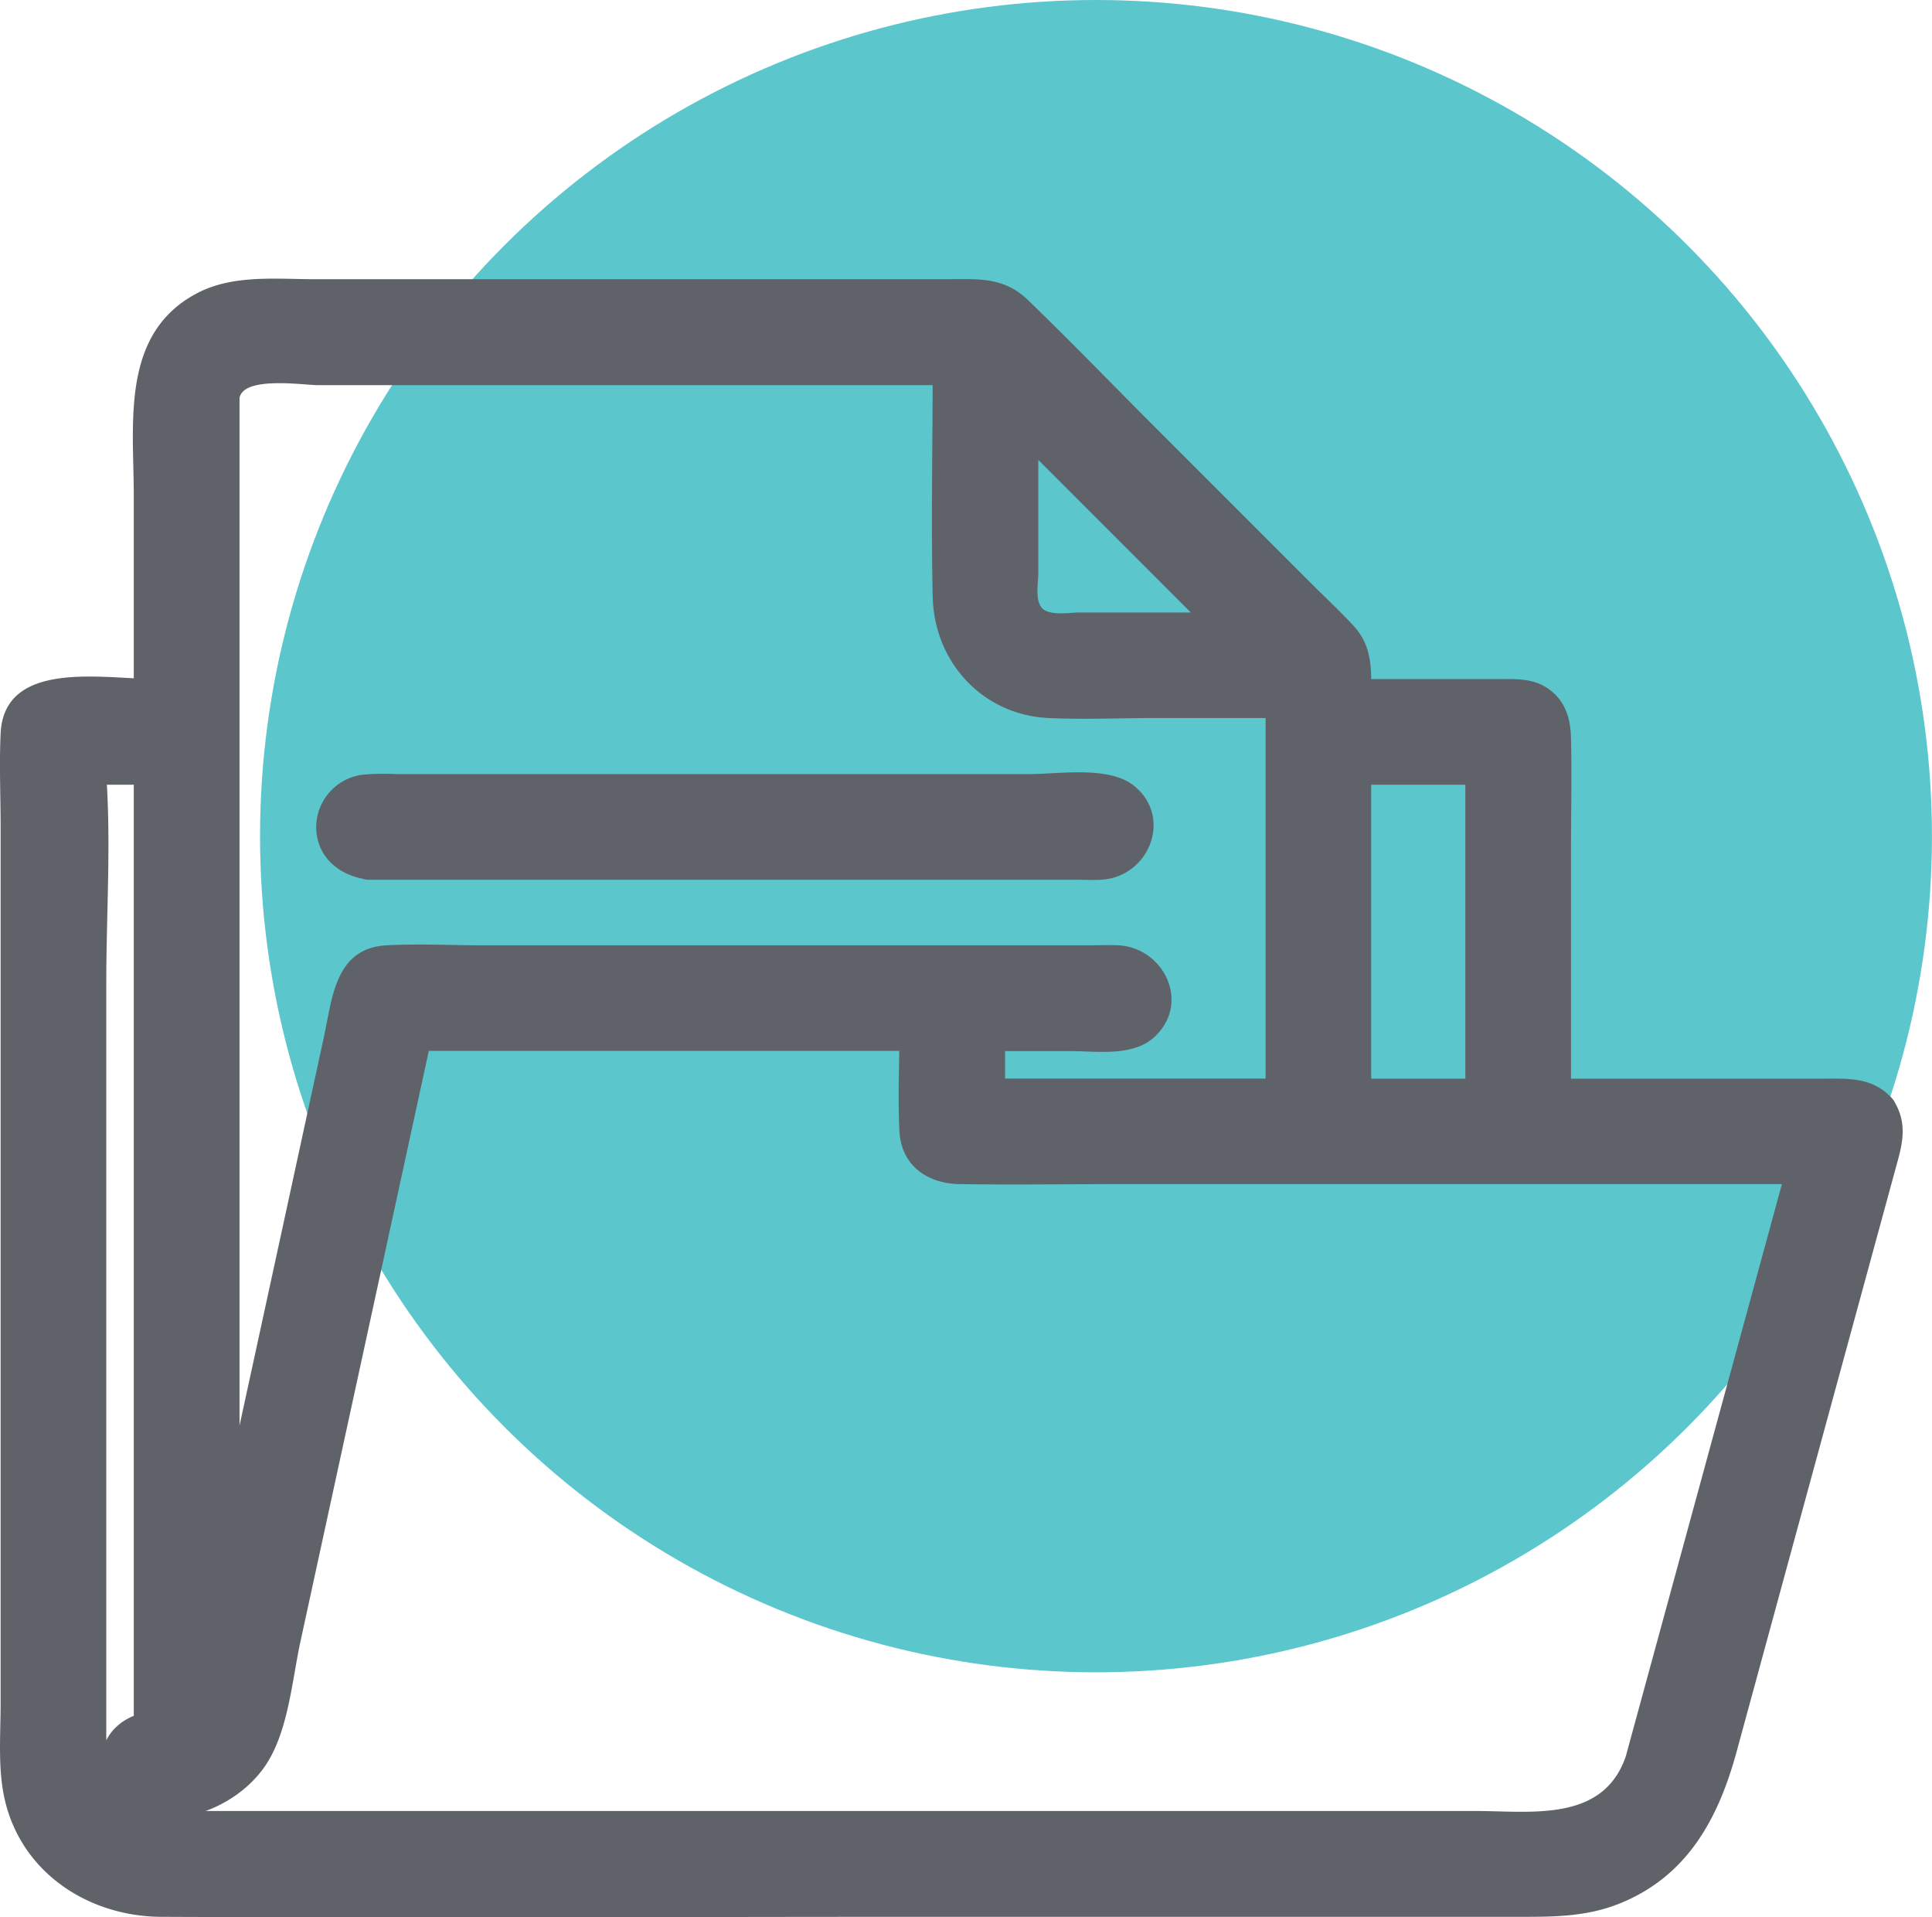
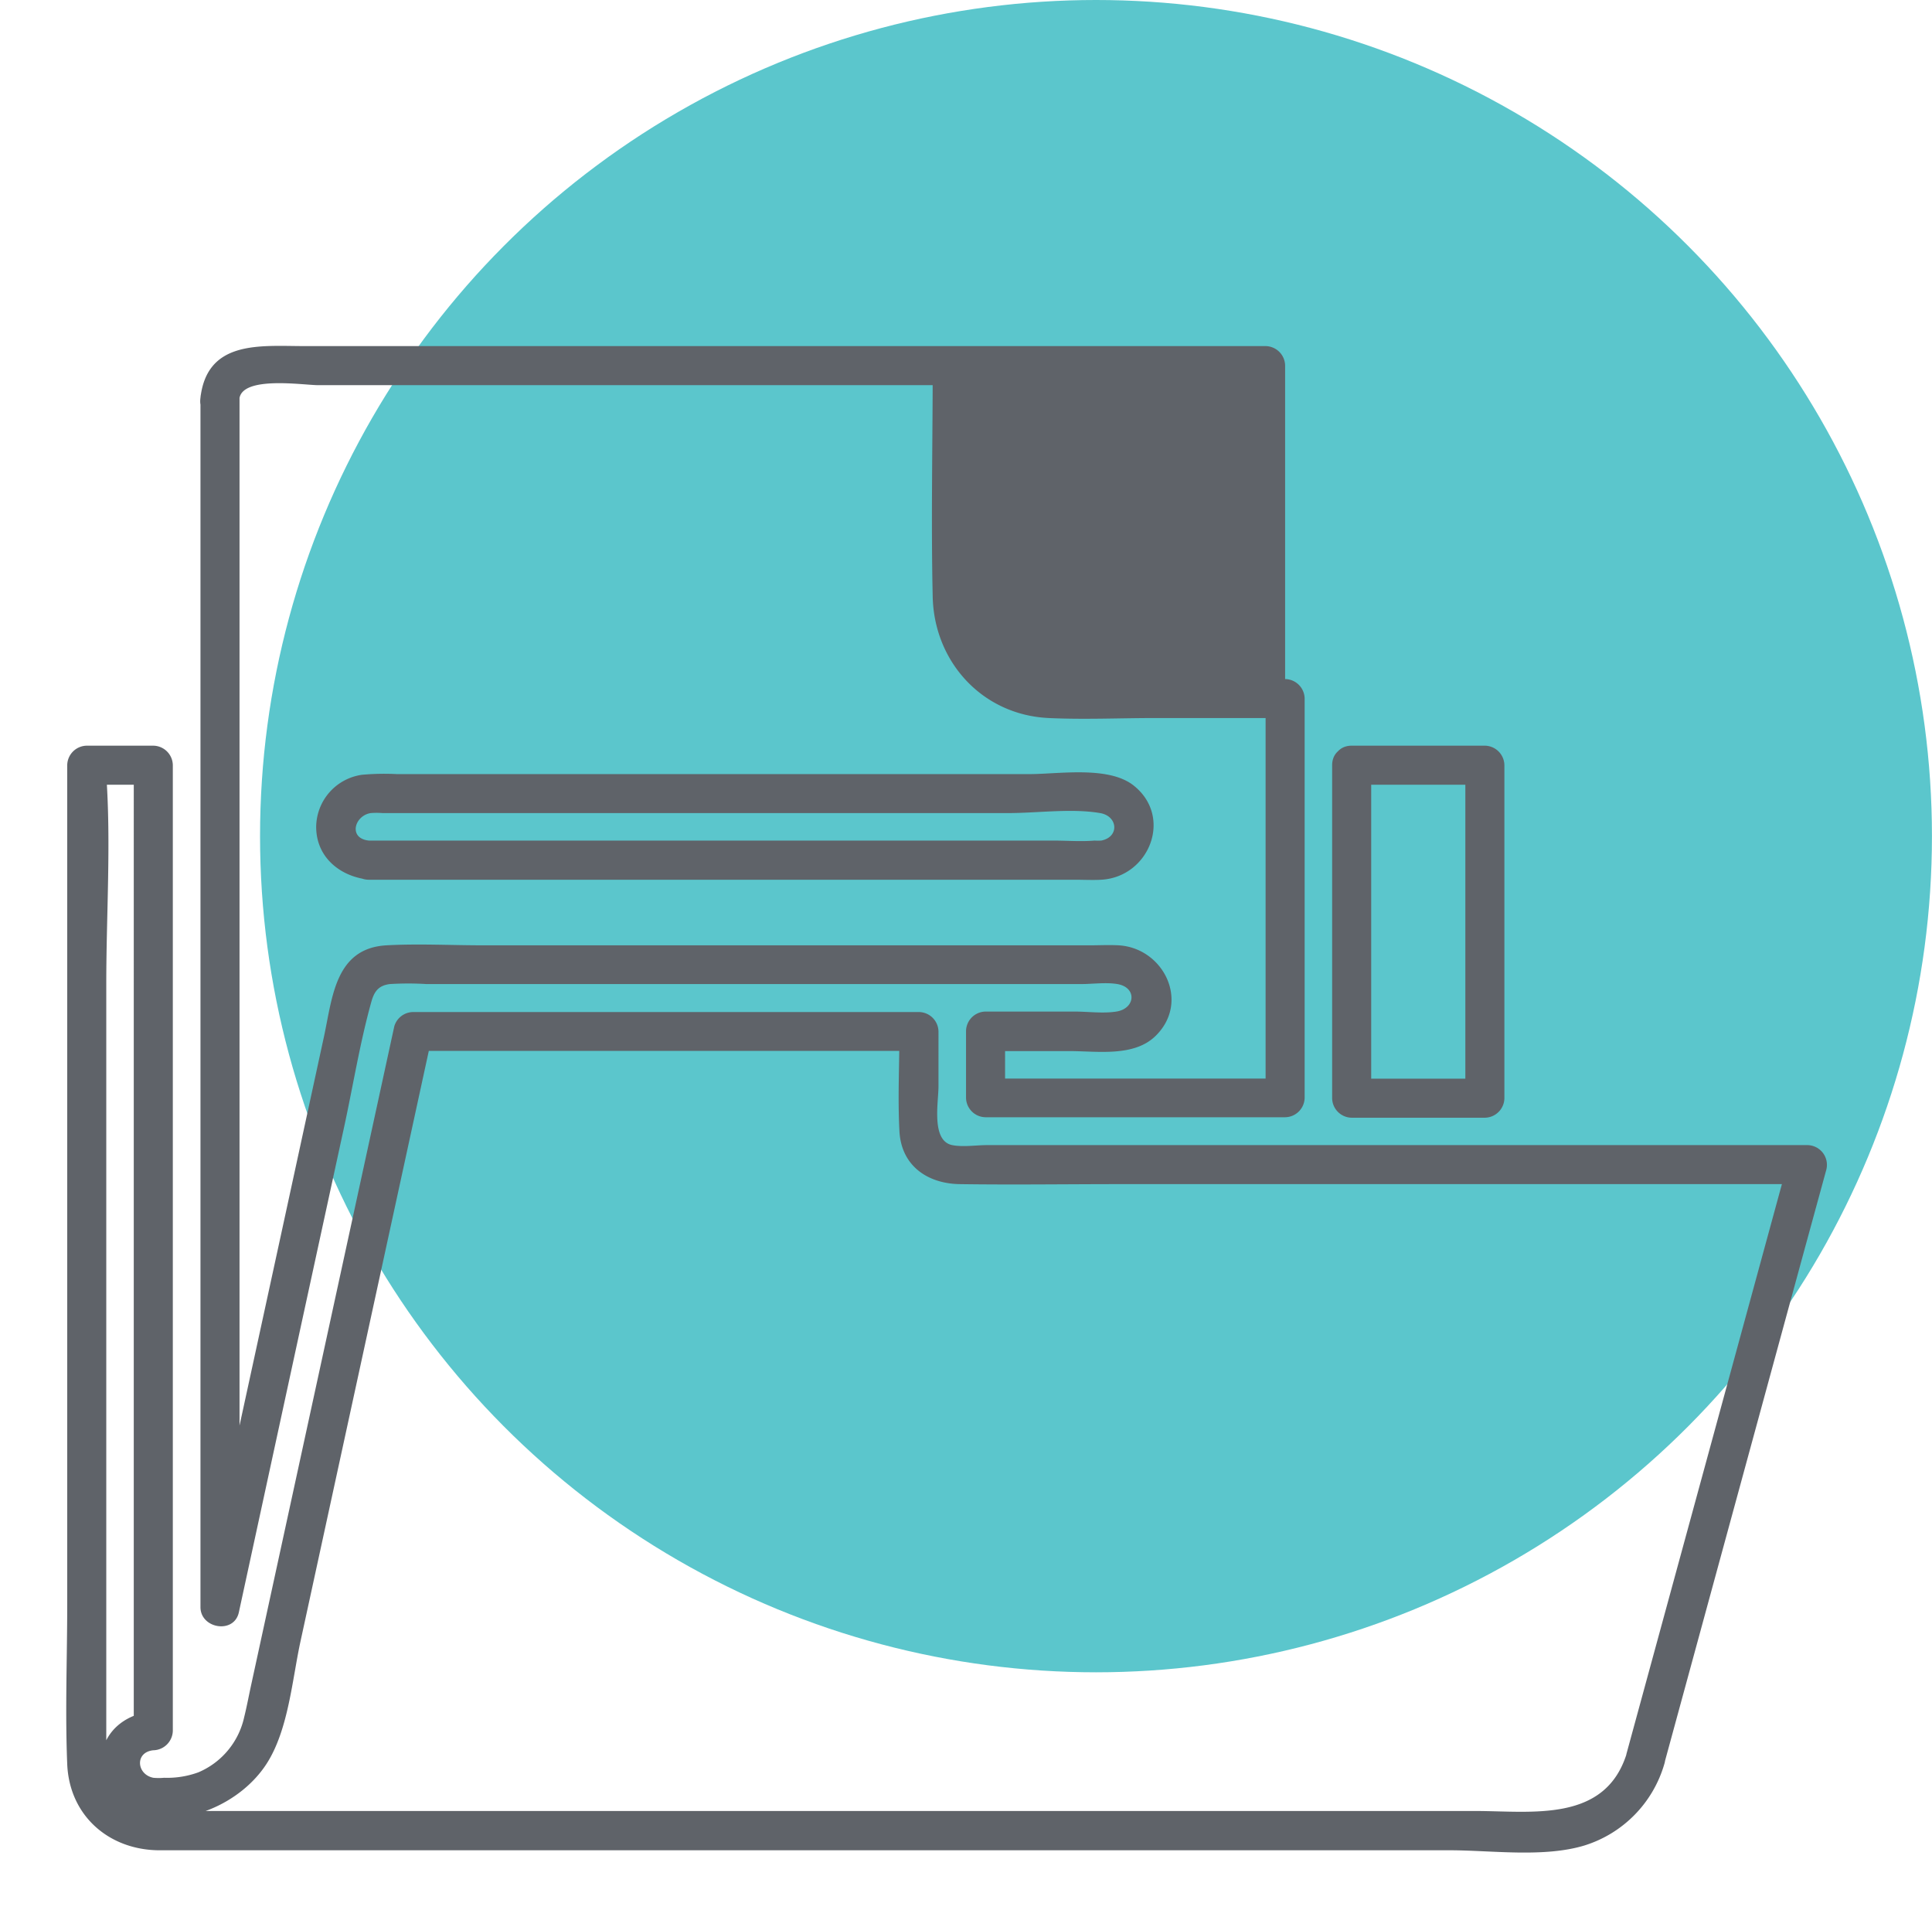
<svg xmlns="http://www.w3.org/2000/svg" id="Layer_1" data-name="Layer 1" viewBox="0 0 371.03 368.13">
  <defs>
    <style>.cls-1{fill:#5bc6cc;}.cls-2{fill:#5f6369;}</style>
  </defs>
  <title>UN-File-Folder(T)</title>
  <circle class="cls-1" cx="210.48" cy="160.54" r="160.54" />
-   <path class="cls-2" d="M549.69,432.09a6.39,6.39,0,0,0-5.07-2.52H487.08V359.24a6.4,6.4,0,0,0-6.39-6.38h-32v-6.39a6.39,6.39,0,0,0-1.86-4.53L382.91,278a6.44,6.44,0,0,0-4.53-1.87H237.74a19.18,19.18,0,0,0-19.17,19.19v57.53H199.39a6.37,6.37,0,0,0-6.39,6.39V557.43A25.56,25.56,0,0,0,218.57,583h268.5a31.5,31.5,0,0,0,30.39-23.21l33.31-122.15A6.37,6.37,0,0,0,549.69,432.09Zm-101-66.45h25.58v63.93H448.71ZM384.79,298l42.09,42.09h-35.7a6.43,6.43,0,0,1-6.4-6.4Zm-153.44-2.65a6.41,6.41,0,0,1,6.39-6.41H372v44.75a19.18,19.18,0,0,0,19.18,19.18h44.75v76.72H378.4V416.78H404A6.39,6.39,0,1,0,404,404H263.32a6.37,6.37,0,0,0-6.25,5L231.35,527.31Zm273.78,261.1a18.79,18.79,0,0,1-18.06,13.79H218.57a12.8,12.8,0,0,1-12.78-12.79V365.64h12.78V551a6.39,6.39,0,1,0,0,12.78h3.2a18.3,18.3,0,0,0,17.87-14.41l28.83-132.63h97.14V436a6.38,6.38,0,0,0,6.39,6.39H536.24ZM260,383.88H400.63a6.39,6.39,0,1,0,0-12.78H260a6.39,6.39,0,0,0,0,12.78Z" transform="translate(-189.13 -218.72)" />
  <path class="cls-2" d="M501.52,555.43c-4.17,13.29-18.21,11-29,11H223.67c-2.39,0-5.16.31-7.5-.34-6.73-1.87-6.63-8-6.63-13.44V407.57c0-13.21.93-26.82,0-40,0-.64,0-1.29,0-1.93l-3.75,3.75h12.78l-3.75-3.75V551l3.75-3.75c-4.85.5-9,3.26-9.95,8.35a10.19,10.19,0,0,0,7.06,11.48c9,2.65,19.73-2.08,24.66-9.74,4.18-6.49,4.9-16.13,6.5-23.49l19.66-90.44,5.58-25.68-3.61,2.76h97.14l-3.75-3.75c0,6.36-.34,12.81,0,19.16.35,6.63,5.37,10.07,11.56,10.17,10.22.15,20.45,0,30.68,0H536.24l-3.61-4.75-27.29,100-3.82,14c-1.27,4.66,6,6.65,7.23,2l27.28-100,3.83-14a3.79,3.79,0,0,0-3.62-4.74H378.68c-2.08,0-4.63.41-6.68,0-4.08-.82-2.64-8.23-2.64-11.25V416.78a3.8,3.8,0,0,0-3.75-3.75H268.47a3.8,3.8,0,0,0-3.62,2.75L237.4,542.06c-.46,2.1-.85,4.23-1.37,6.32A15,15,0,0,1,227.24,559a17.44,17.44,0,0,1-6.6,1.05,11,11,0,0,1-2.07,0c-3.21-.64-3.59-4.91,0-5.28a3.83,3.83,0,0,0,3.75-3.75V365.64a3.8,3.8,0,0,0-3.75-3.75H205.79a3.8,3.8,0,0,0-3.75,3.75V526.71c0,10.21-.42,20.51,0,30.71.4,9.82,7.88,16.41,17.48,16.55,3.47,0,6.95,0,10.42,0H467.55c8,0,18.09,1.46,25.93-.94a23.13,23.13,0,0,0,15.27-15.61C510.2,552.81,503,550.83,501.52,555.43Z" transform="translate(-189.13 -218.72)" />
-   <path class="cls-2" d="M235.1,295.33c.47-4.52,12.32-2.66,15.11-2.66H372l-3.75-3.75c0,14.79-.33,29.62,0,44.4.29,12.52,9.56,22.66,22.25,23.26,6.84.32,13.75,0,20.6,0h24.83l-3.75-3.75v76.72l3.75-3.75H378.4l3.75,3.75V416.78l-3.75,3.75h16.19c5.31,0,12.4,1.18,16.55-3,6.57-6.56,1.39-16.83-7.21-17.31-1.8-.1-3.63,0-5.42,0H281.85c-6.13,0-12.37-.34-18.49,0-9.85.55-10.4,10.05-12,17.47l-8,36.87-15.59,71.73,7.36,1v-232c0-4.83-7.5-4.84-7.5,0v232c0,4.13,6.45,5.22,7.37,1L246.77,474l8.47-39c1.71-7.9,3-16,5.17-23.81.55-2,1.31-3.24,3.58-3.53a57.18,57.18,0,0,1,7.05,0H396.72c2.22,0,4.81-.37,7,0,3.79.64,3.49,4.7-.2,5.28-2.51.4-5.47,0-8,0H378.4a3.8,3.8,0,0,0-3.75,3.75v12.79a3.8,3.8,0,0,0,3.75,3.75h57.53a3.8,3.8,0,0,0,3.75-3.75V352.85a3.8,3.8,0,0,0-3.75-3.75c-14.27,0-28.54,0-42.82,0-9.68,0-17.1-5.87-17.36-16-.18-7.26,0-14.55,0-21.81V288.92a3.8,3.8,0,0,0-3.75-3.75H247.6c-8.4,0-18.82-1.27-20,10.16C227.11,300.12,234.61,300.09,235.1,295.33Z" transform="translate(-189.13 -218.72)" />
+   <path class="cls-2" d="M235.1,295.33c.47-4.52,12.32-2.66,15.11-2.66H372l-3.75-3.75c0,14.79-.33,29.62,0,44.4.29,12.52,9.56,22.66,22.25,23.26,6.84.32,13.75,0,20.6,0h24.83l-3.75-3.75v76.72l3.75-3.75H378.4l3.75,3.75V416.78l-3.75,3.75h16.19c5.31,0,12.4,1.18,16.55-3,6.57-6.56,1.39-16.83-7.21-17.31-1.8-.1-3.63,0-5.42,0H281.85c-6.13,0-12.37-.34-18.49,0-9.85.55-10.4,10.05-12,17.47l-8,36.87-15.59,71.73,7.36,1v-232c0-4.83-7.5-4.84-7.5,0v232c0,4.13,6.45,5.22,7.37,1L246.77,474l8.47-39c1.71-7.9,3-16,5.17-23.81.55-2,1.31-3.24,3.58-3.53a57.18,57.18,0,0,1,7.05,0H396.72c2.22,0,4.81-.37,7,0,3.79.64,3.49,4.7-.2,5.28-2.51.4-5.47,0-8,0H378.4a3.8,3.8,0,0,0-3.75,3.75v12.79a3.8,3.8,0,0,0,3.75,3.75h57.53a3.8,3.8,0,0,0,3.75-3.75V352.85a3.8,3.8,0,0,0-3.75-3.75V288.92a3.8,3.8,0,0,0-3.75-3.75H247.6c-8.4,0-18.82-1.27-20,10.16C227.11,300.12,234.61,300.09,235.1,295.33Z" transform="translate(-189.13 -218.72)" />
  <path class="cls-2" d="M382.14,300.63l42.08,42.09,2.66-6.4H396.39c-1.75,0-5.61.68-7.08-.78s-.78-5-.78-6.72V298c0-4.83-7.5-4.83-7.5,0v21.78c0,6.14-1.86,16.24,3,21.08s14.94,3,21.08,3h21.79a3.79,3.79,0,0,0,2.65-6.4l-42.09-42.09C384,291.91,378.72,297.21,382.14,300.63Z" transform="translate(-189.13 -218.72)" />
  <path class="cls-2" d="M448.71,369.39h25.58l-3.75-3.75v63.93l3.75-3.75H448.71l3.75,3.75V365.64c0-4.83-7.5-4.84-7.5,0v63.93a3.8,3.8,0,0,0,3.75,3.75h25.58a3.8,3.8,0,0,0,3.75-3.75V365.64a3.8,3.8,0,0,0-3.75-3.75H448.71C443.88,361.89,443.87,369.39,448.71,369.39Z" transform="translate(-189.13 -218.72)" />
-   <path class="cls-2" d="M552.34,429.43c-3.79-3.93-8.2-3.61-13.15-3.61H487.08l3.75,3.75V382.2c0-7.27.18-14.56,0-21.82-.09-3.74-1.1-7.11-4.33-9.4-3.05-2.15-6.56-1.87-10.08-1.87H448.71l3.75,3.75c0-5.3.41-9.91-3.45-14.06-2.55-2.75-5.32-5.32-8-8l-30.52-30.52c-8-8-15.84-16.14-24-24-4.73-4.55-9.87-3.95-15.89-3.95H249.79c-7.58,0-15.94-.95-22.86,2.71-14.69,7.77-12.11,24.93-12.11,38.78v39l3.75-3.75c-9.62,0-28.66-3.77-29.32,10.47-.28,6,0,12.05,0,18V545.74c0,5.93-.55,12.35.72,18.18,3.12,14.29,16.1,22.77,30.15,22.83,49.06.22,98.11,0,147.16,0H480c6.92,0,13.55.11,20.18-2.56,13.08-5.27,19-16.44,22.47-29.19l9.64-35.37,21.34-78.24c1.07-3.93,1.56-7.37-.72-11.2-2.46-4.14-8.95-.37-6.47,3.79,1.44,2.42,0,5.19-.64,7.6l-3.76,13.79-11.28,41.38c-5.64,20.67-10.87,41.49-16.92,62-3.93,13.35-15.54,20.47-29,20.47H229.94c-3.78,0-7.58.1-11.35,0-10.7-.28-20.07-7.83-21.64-18.67a42.36,42.36,0,0,1-.2-6V369c0-2.69-.15-5.42,0-8.1a14.81,14.81,0,0,1,0-1.49c.52-2.93,2.5-2.81,4.76-2.81h17.06a3.8,3.8,0,0,0,3.75-3.75v-50.5c0-4.08-.49-8.74,1-12.6,4.07-10.44,14.07-9.87,23.13-9.87h128c1.95,0,4-.36,5.78.77s3.37,3.37,4.87,4.87l11.5,11.5,34.23,34.22L442,342.43c3.22,3.22,2.93,5.75,2.93,10.43a3.8,3.8,0,0,0,3.75,3.75H471c3,0,6.45-.5,9.4,0s2.9,2.49,2.9,4.75v68.21a3.8,3.8,0,0,0,3.75,3.75h49.1c3.07,0,8.42-1.11,10.85,1.42C550.39,438.22,555.69,432.92,552.34,429.43Z" transform="translate(-189.13 -218.72)" />
  <path class="cls-2" d="M260,387.63H395.59c1.67,0,3.36.09,5,0,9.23-.5,13.89-12.05,6.24-18.1-4.82-3.81-14.41-2.18-20.1-2.18H265.44a48.87,48.87,0,0,0-6.74.12,10.22,10.22,0,0,0-8.85,10c0,5.9,4.67,9.59,10.13,10.14,4.8.48,4.77-7,0-7.5-4-.4-2.8-4.78.34-5.28a14.21,14.21,0,0,1,2.26,0H382.8c5.58,0,12.08-.94,17.6,0,3.43.58,3.75,4.59.22,5.28a11.28,11.28,0,0,1-1.3,0c-2.61.22-5.32,0-7.93,0H260C255.16,380.13,255.15,387.63,260,387.63Z" transform="translate(-189.13 -218.72)" />
</svg>